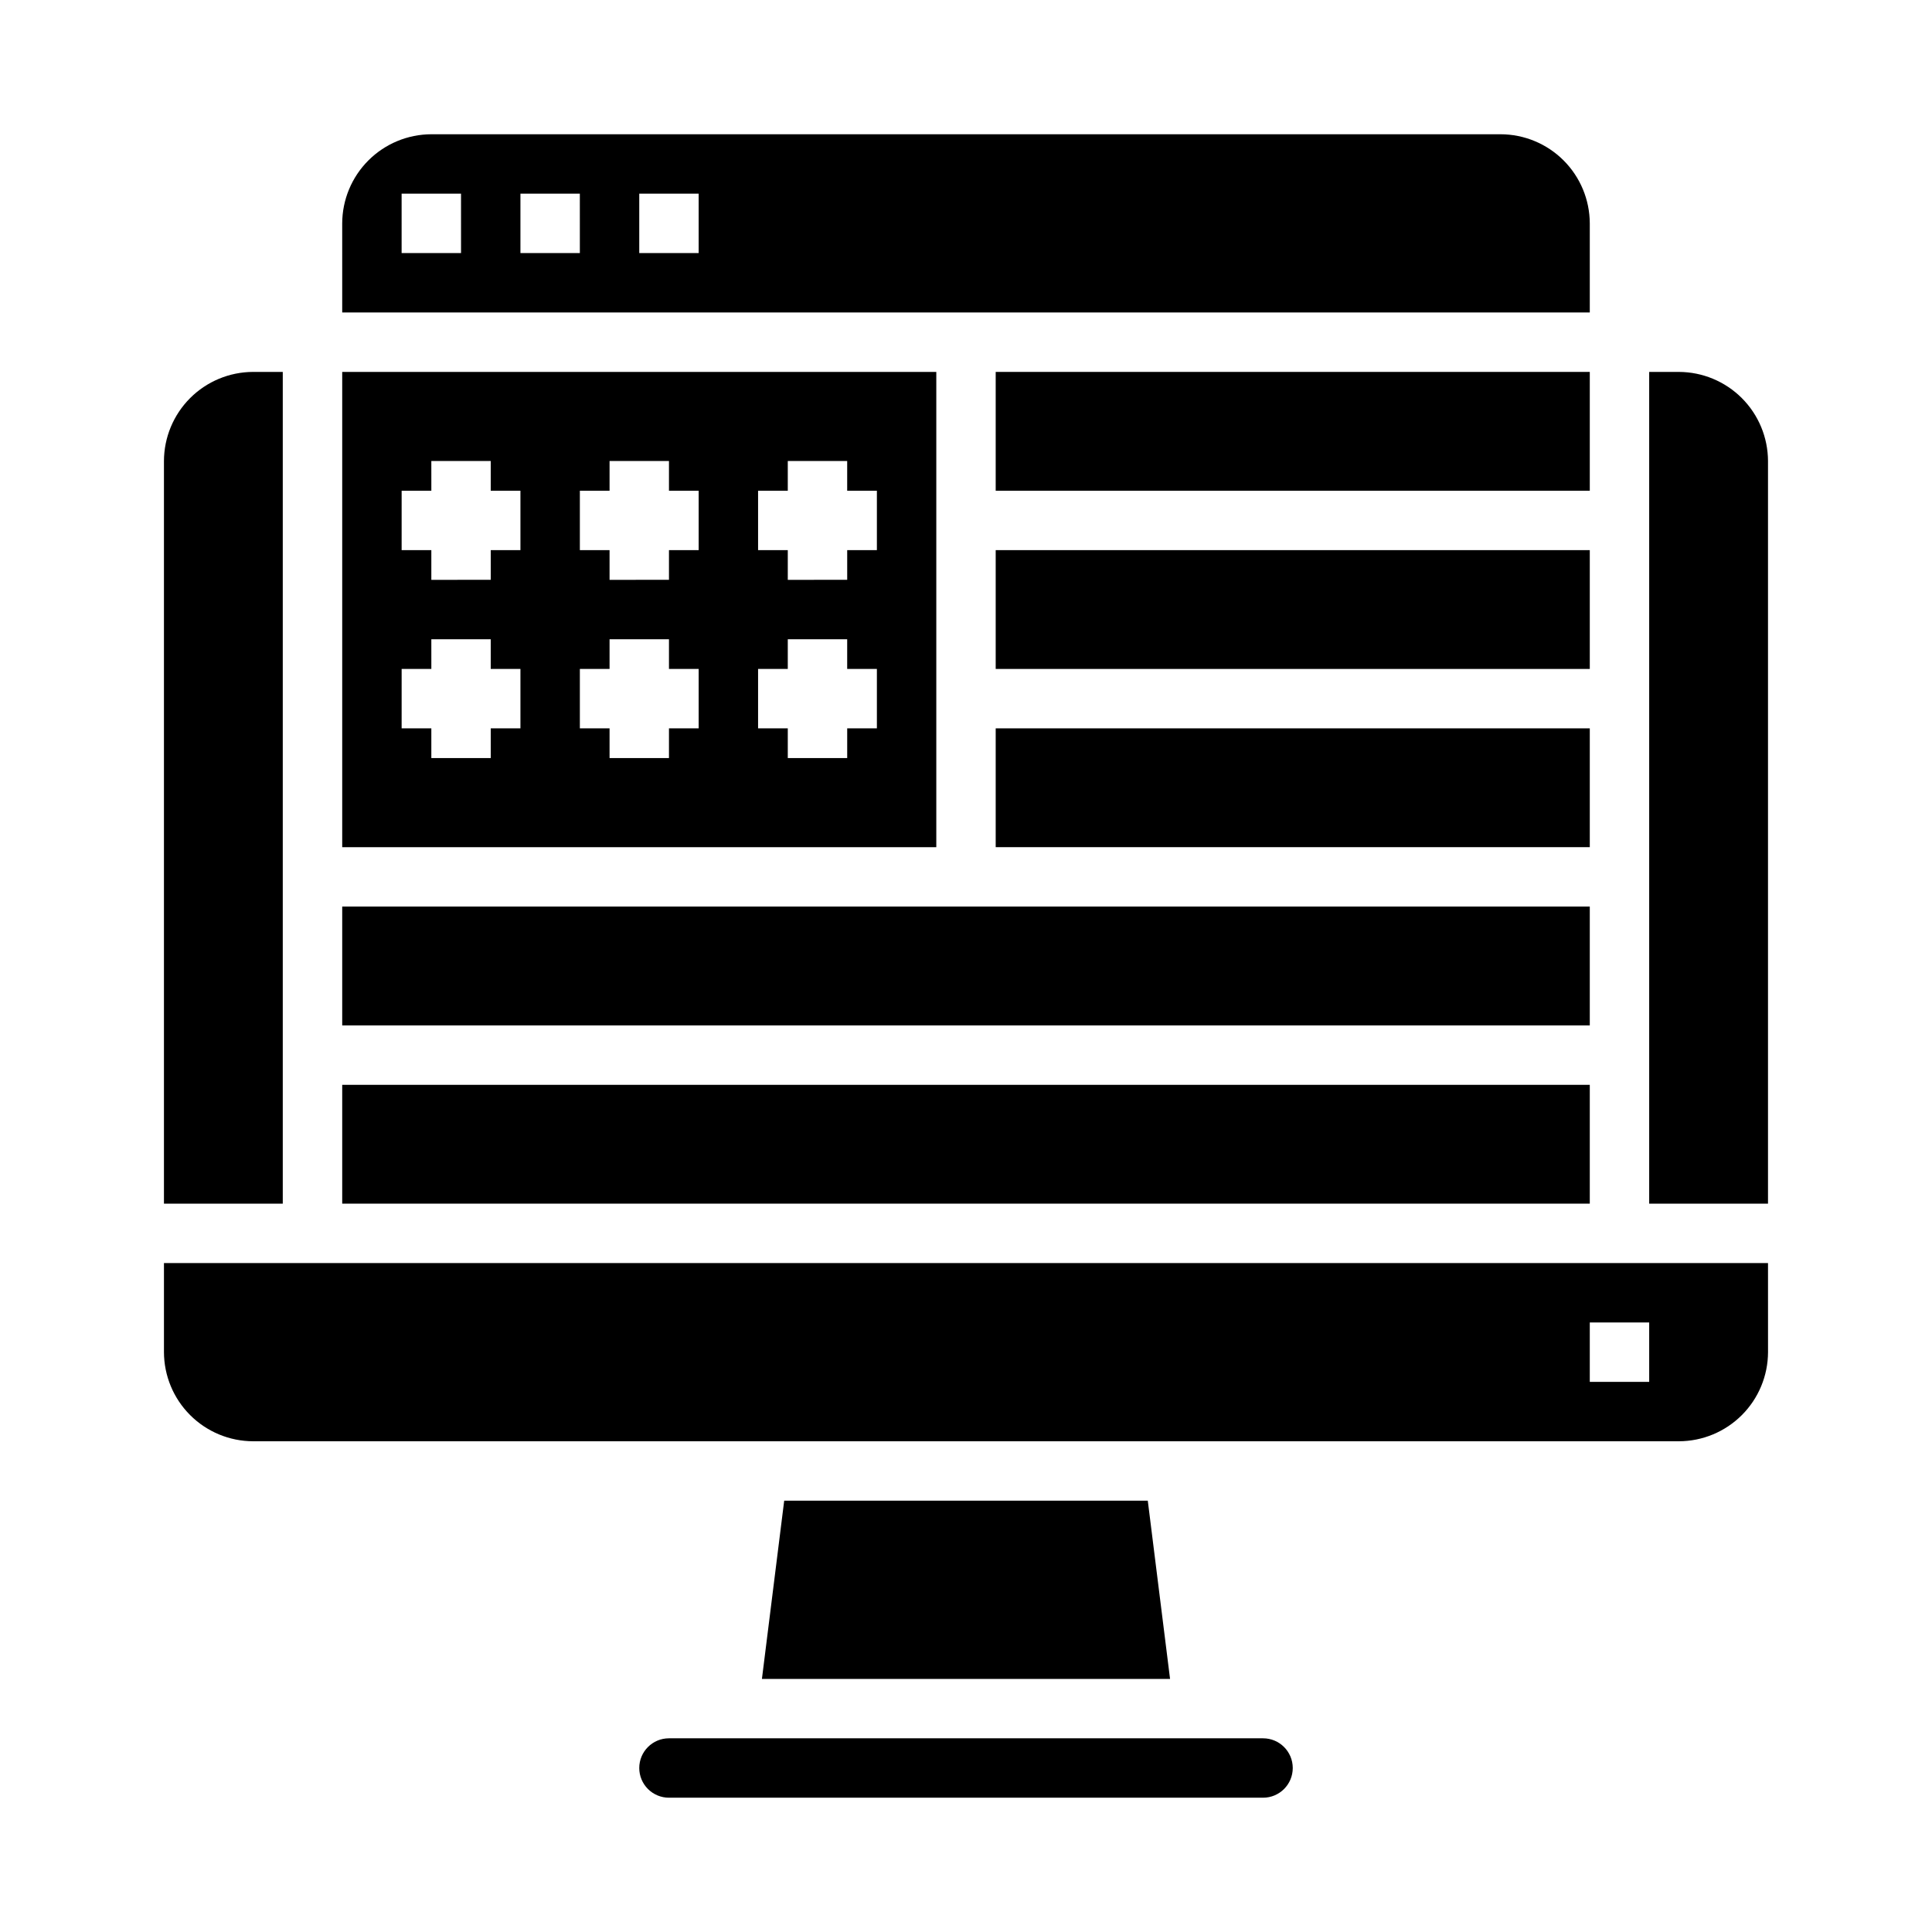
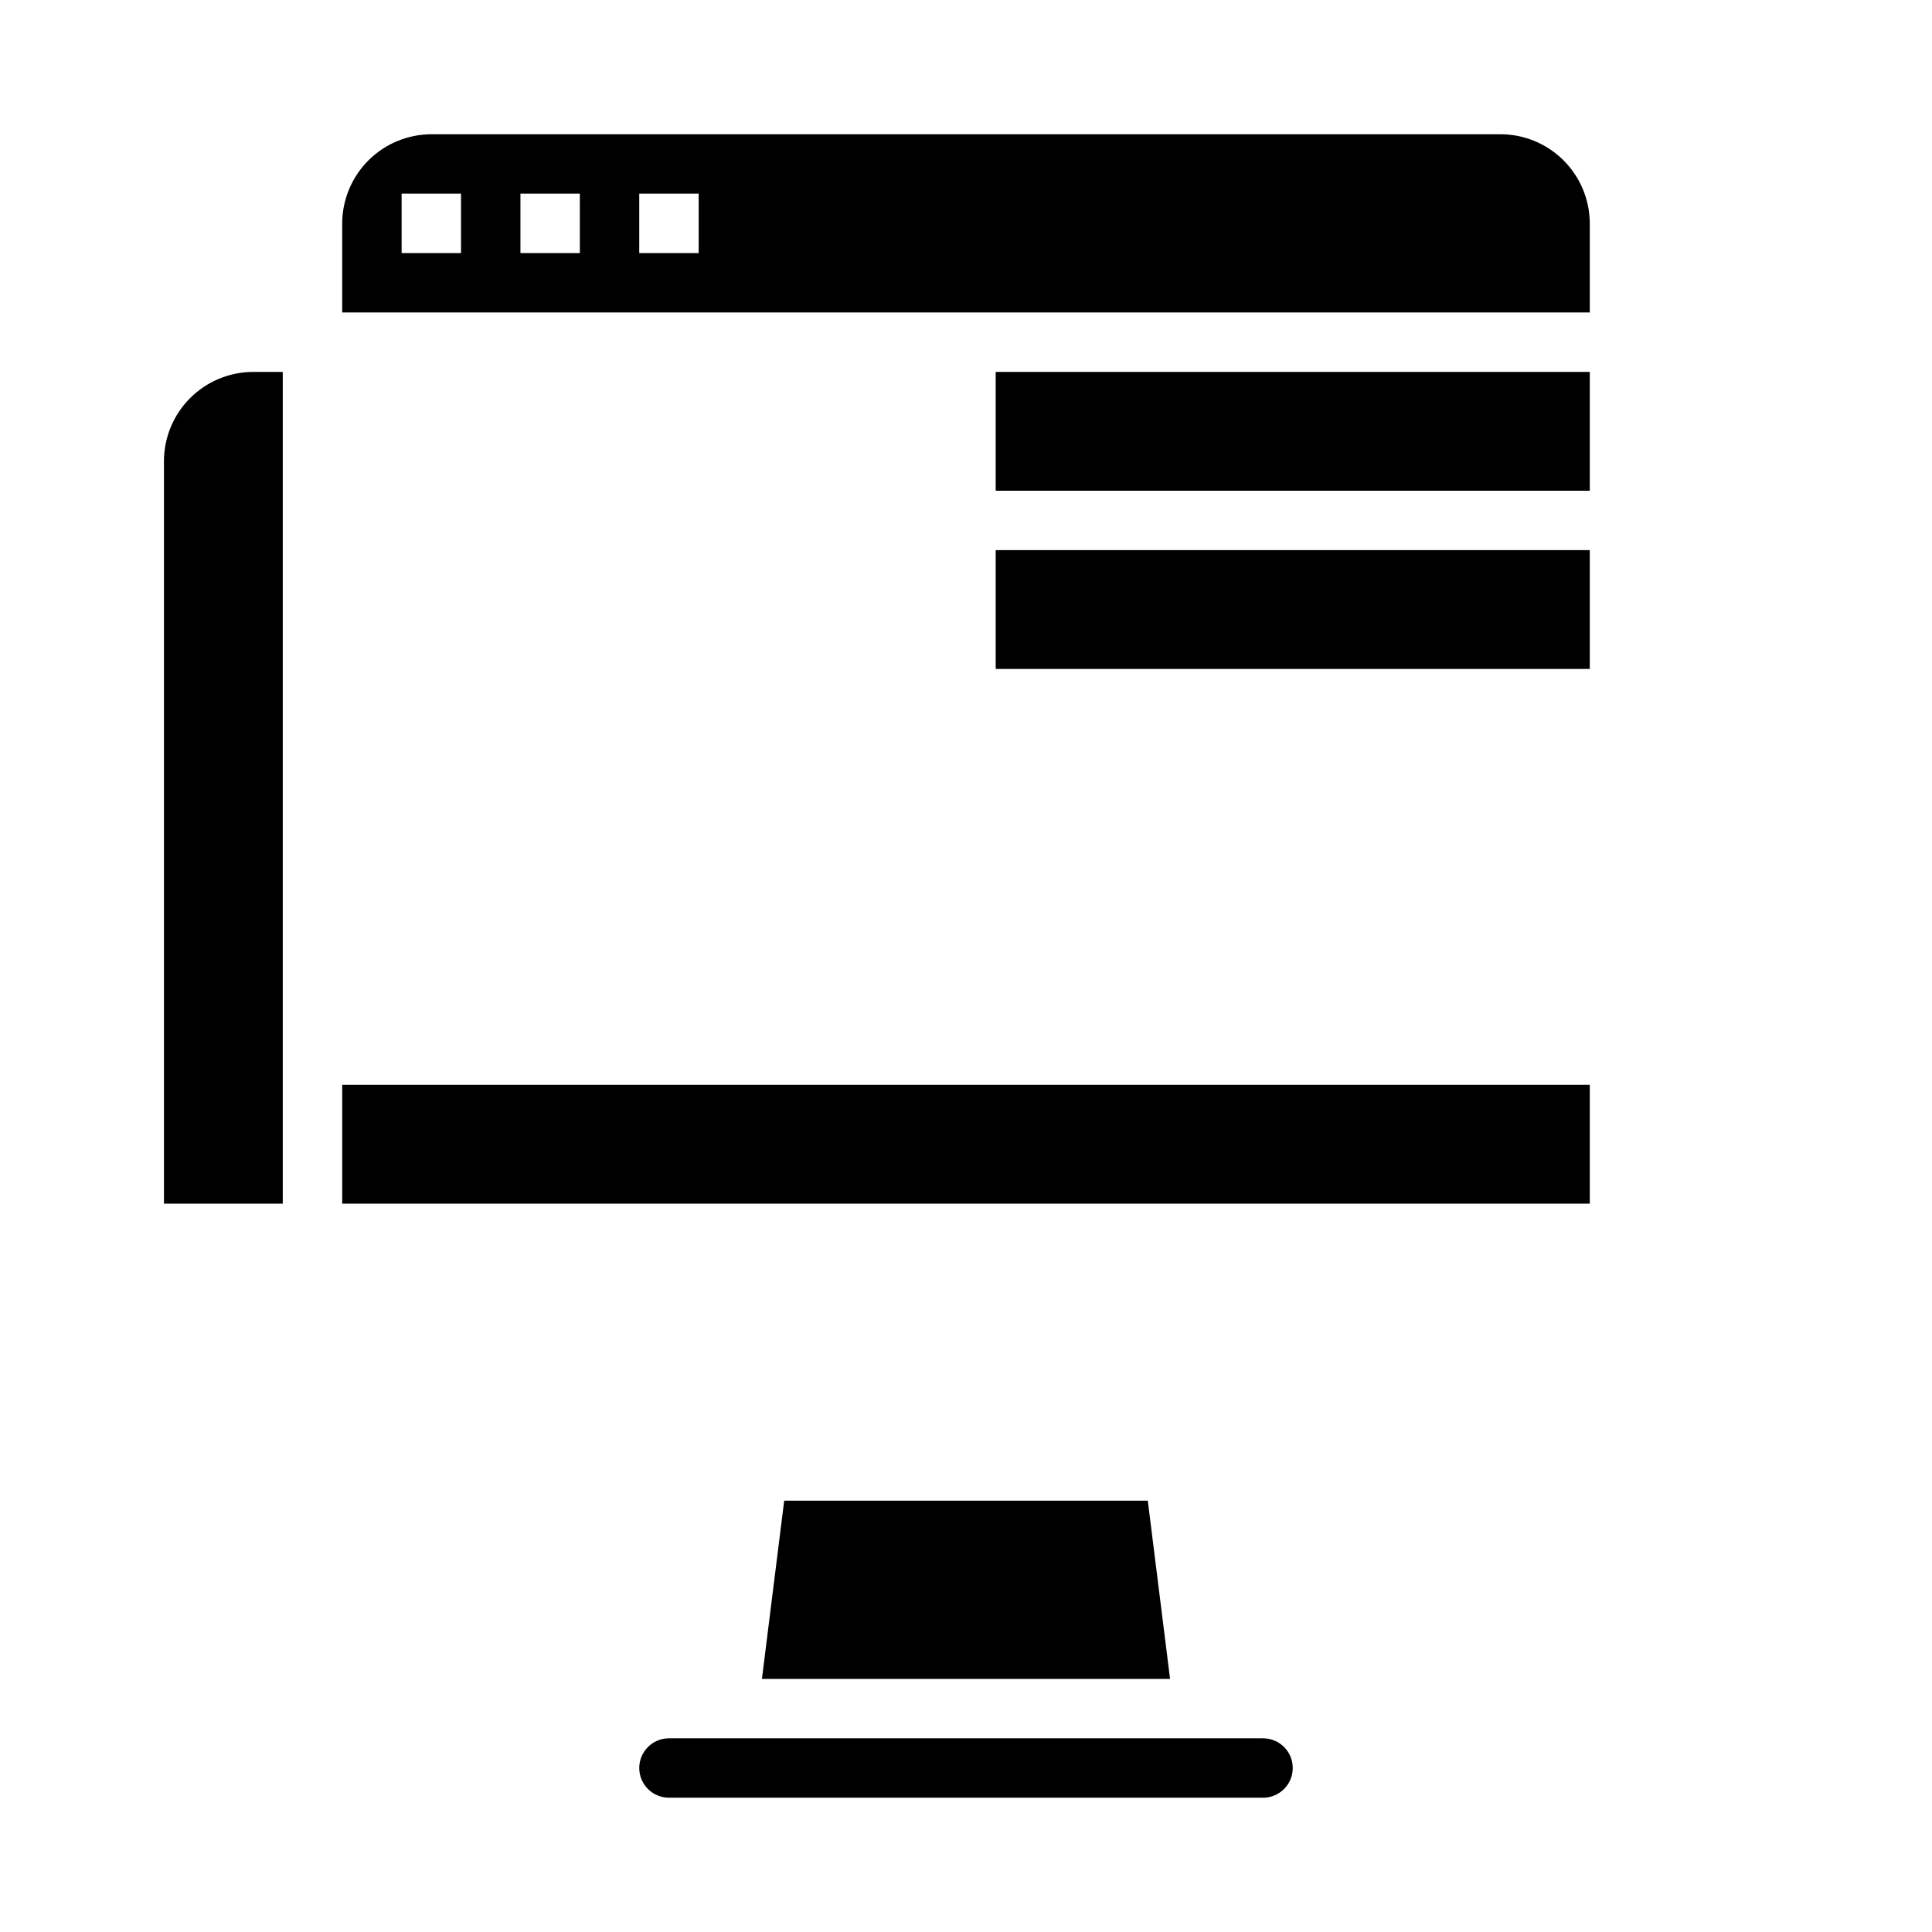
<svg xmlns="http://www.w3.org/2000/svg" fill="#000000" width="800px" height="800px" version="1.1" viewBox="144 144 512 512">
  <g>
    <path d="m187.45 462.98h31.488v-220.42h-7.871c-6.258 0.02-12.254 2.512-16.68 6.938-4.426 4.426-6.918 10.422-6.938 16.68z" />
    <path d="m407.87 242.56h157.44v31.488h-157.44z" />
-     <path d="m407.87 337.02h157.44v31.488h-157.44z" />
    <path d="m407.87 289.79h157.44v31.488h-157.44z" />
-     <path d="m612.54 478.72h-425.09v23.617c0.02 6.258 2.512 12.254 6.938 16.676 4.426 4.426 10.422 6.922 16.68 6.938h377.86c6.258-0.016 12.254-2.512 16.68-6.938 4.426-4.422 6.918-10.418 6.938-16.676zm-31.488 31.488h-15.742v-15.746h15.742z" />
    <path d="m351.82 541.7-5.902 47.23h108.16l-5.902-47.23z" />
    <path d="m313.41 612.54c0 2.09 0.828 4.09 2.305 5.566 1.477 1.477 3.481 2.305 5.566 2.305h157.44c4.348 0 7.871-3.523 7.871-7.871 0-4.348-3.523-7.871-7.871-7.871h-157.44c-4.348 0-7.871 3.523-7.871 7.871z" />
    <path d="m234.69 226.81h330.62v-23.613c-0.02-6.258-2.516-12.254-6.938-16.68-4.426-4.426-10.422-6.918-16.68-6.938h-283.39c-6.258 0.02-12.254 2.512-16.676 6.938-4.426 4.426-6.922 10.422-6.938 16.68zm78.719-31.488h15.742v15.746h-15.742zm-31.488 0h15.742l0.004 15.746h-15.746zm-31.488 0h15.742l0.004 15.746h-15.746z" />
    <path d="m234.69 431.49h330.62v31.488h-330.62z" />
-     <path d="m234.69 368.51h157.44v-125.95h-157.44zm110.21-94.465h7.871v-7.871h15.742v7.871h7.871v15.742h-7.867v7.871l-15.746 0.004v-7.875h-7.871zm0 47.23h7.871v-7.871h15.742v7.871h7.871v15.742l-7.867 0.004v7.871h-15.746v-7.871h-7.871zm-47.23-47.23h7.871v-7.871h15.742v7.871h7.871v15.742h-7.871v7.871l-15.742 0.004v-7.875h-7.871zm0 47.23h7.871v-7.871h15.742v7.871h7.871v15.742l-7.871 0.004v7.871h-15.742v-7.871h-7.871zm-47.23-47.23h7.871l-0.004-7.871h15.742v7.871h7.871v15.742h-7.867v7.871l-15.746 0.004v-7.875h-7.871zm0 47.23h7.871l-0.004-7.871h15.742v7.871h7.871v15.742l-7.867 0.004v7.871h-15.746v-7.871h-7.871z" />
-     <path d="m234.69 384.25h330.62v31.488h-330.62z" />
-     <path d="m612.54 266.18c-0.02-6.258-2.512-12.254-6.938-16.68-4.426-4.426-10.422-6.918-16.68-6.938h-7.871v220.42h31.488z" />
  </g>
</svg>